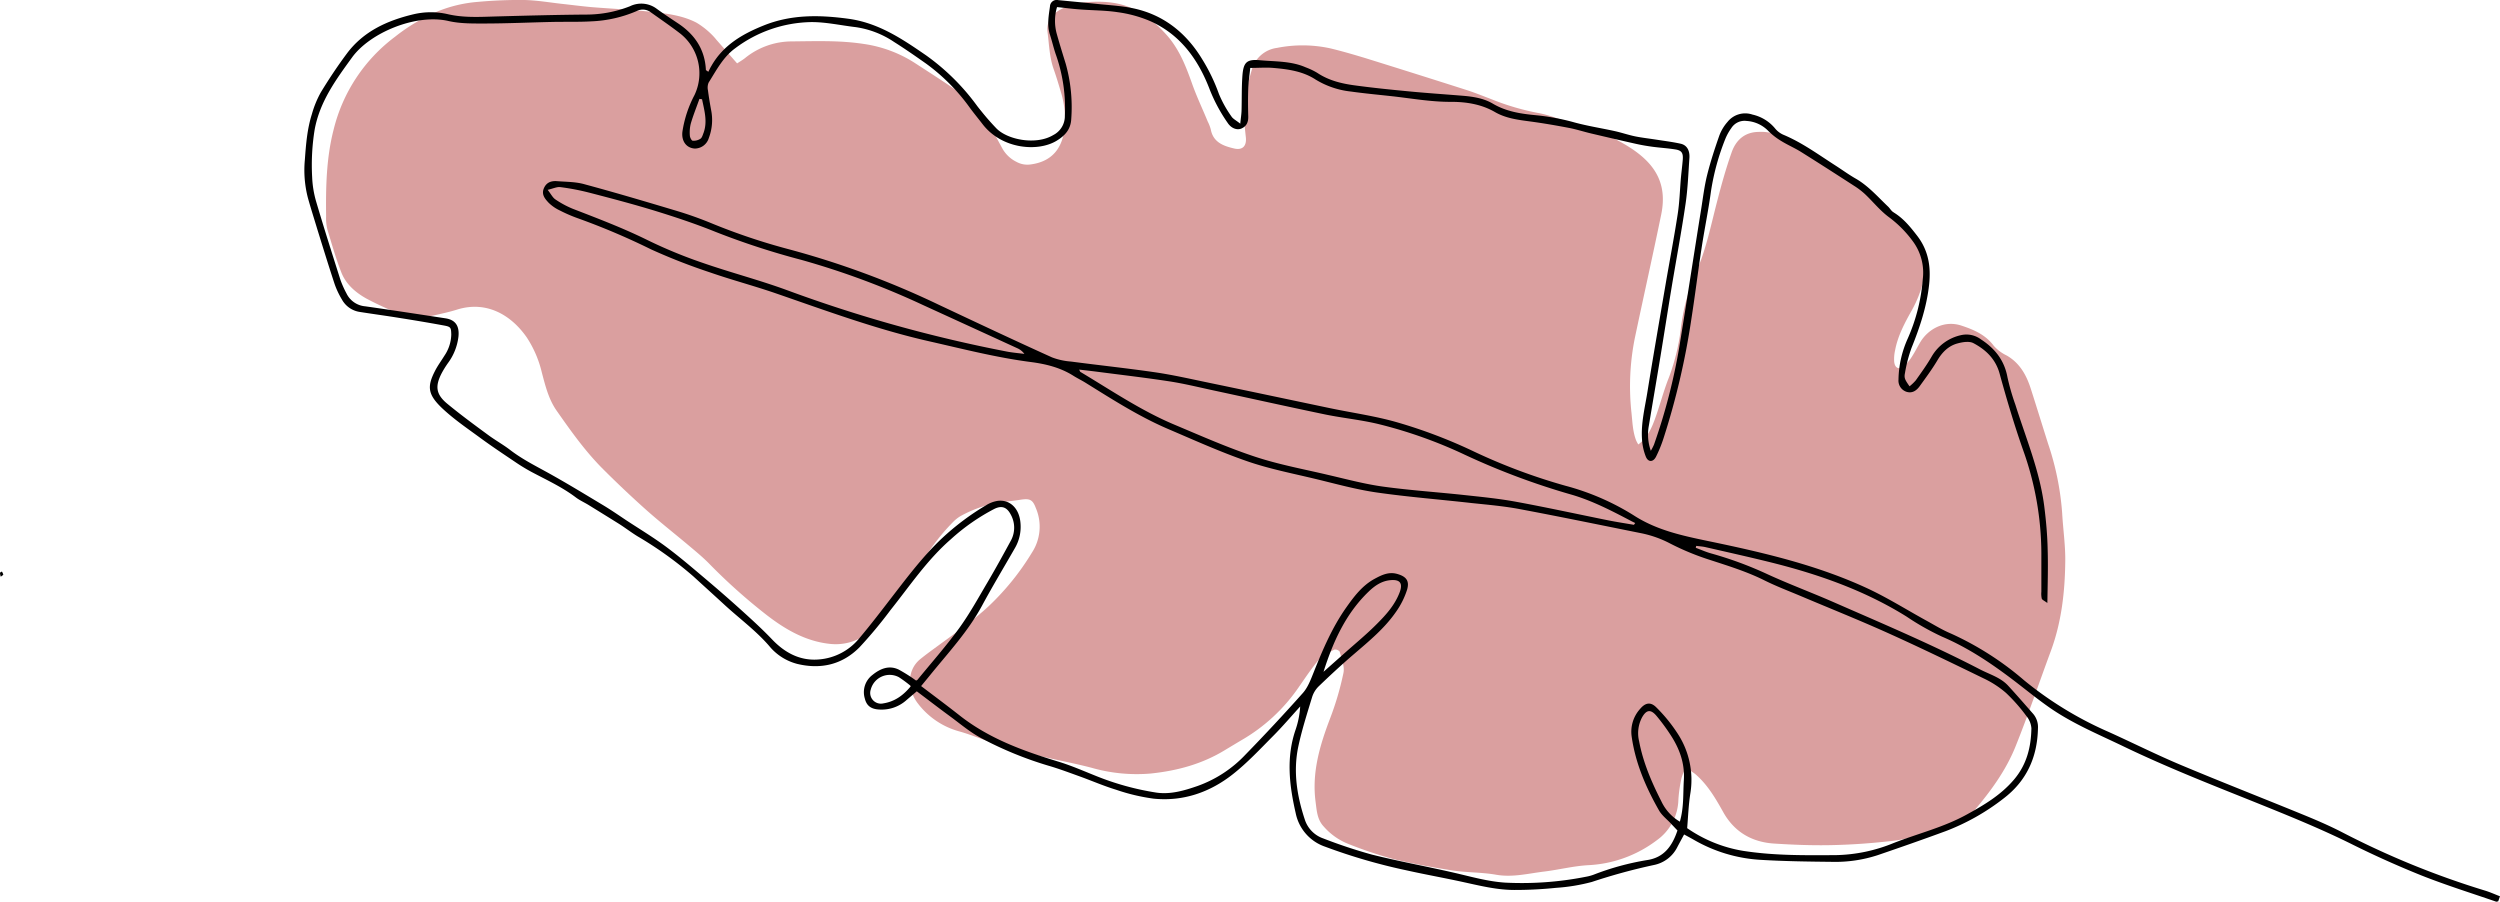
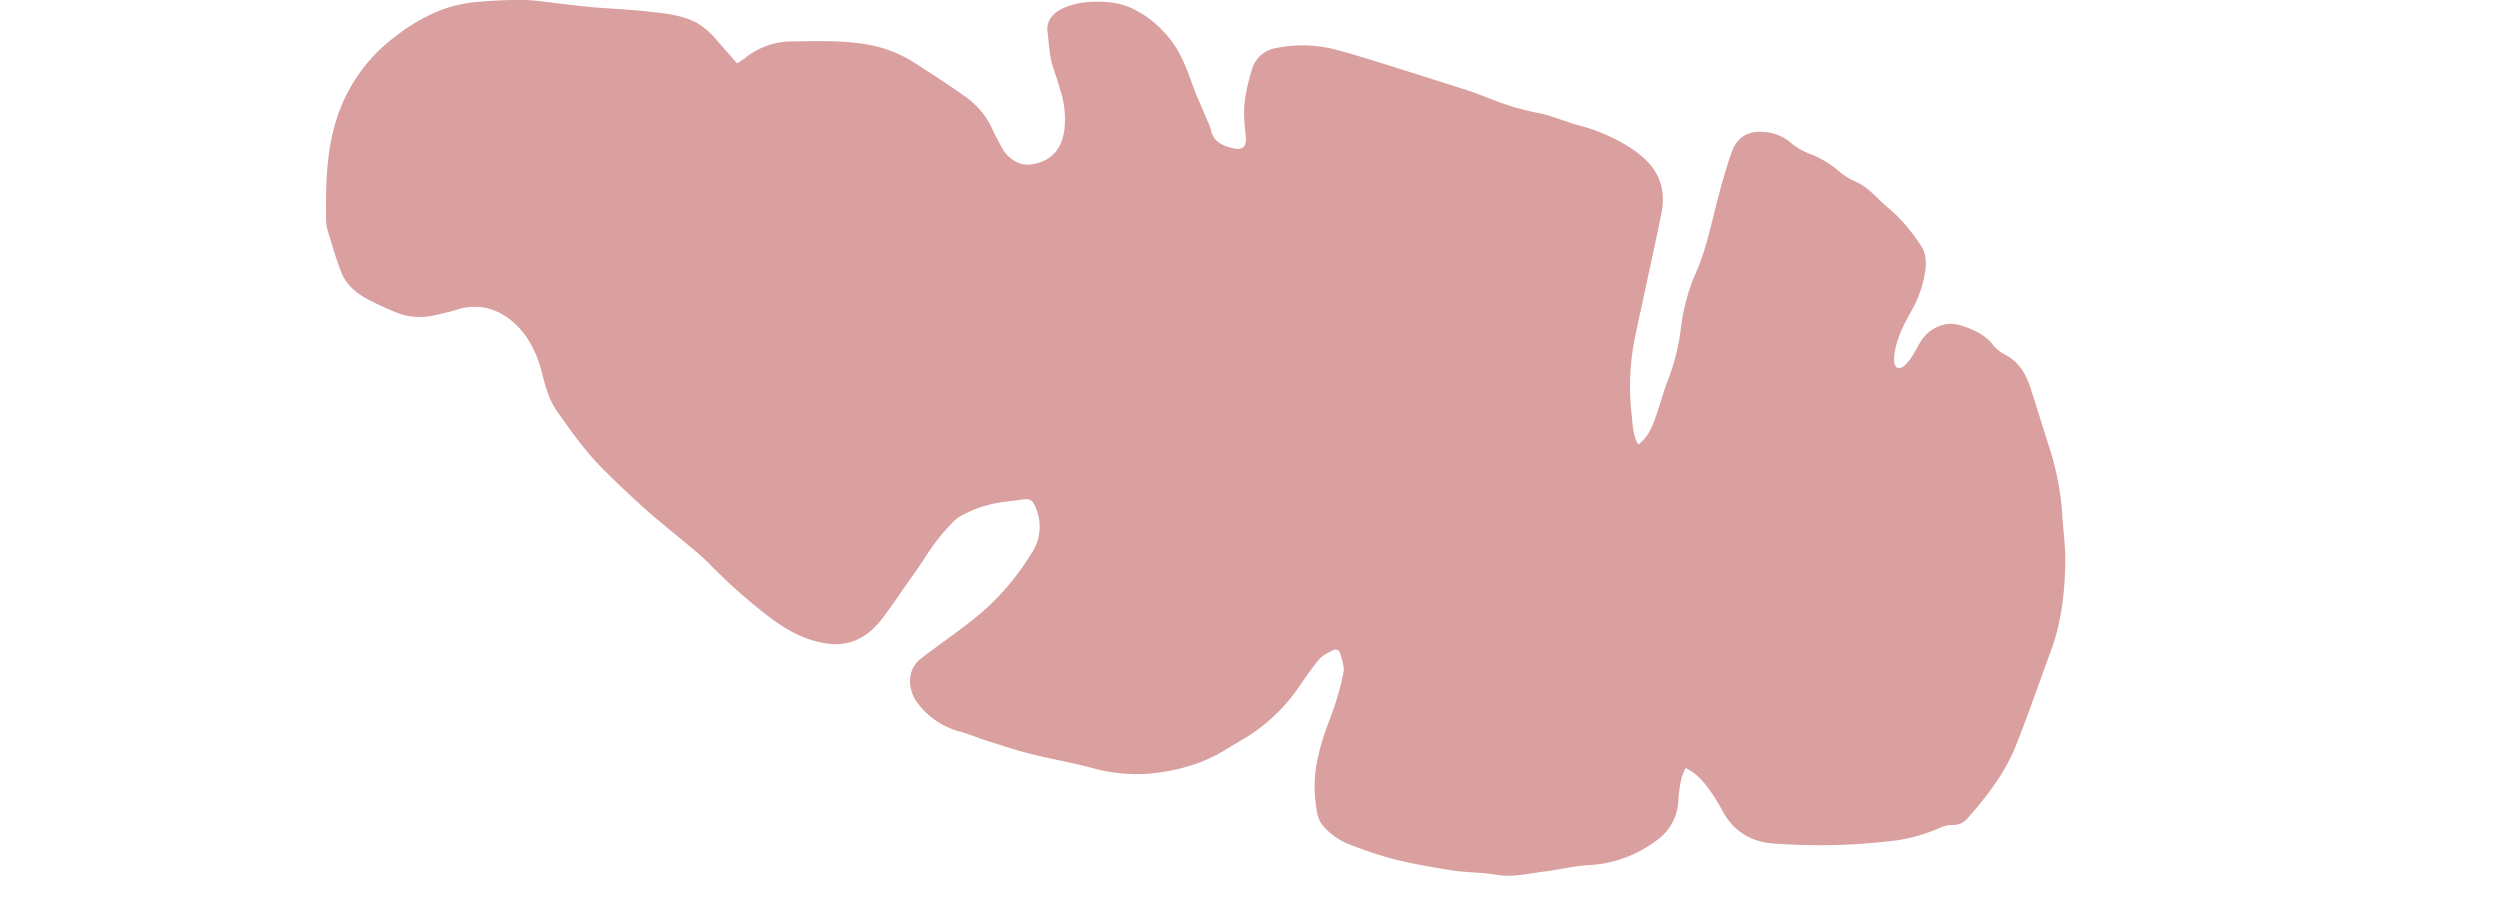
<svg xmlns="http://www.w3.org/2000/svg" viewBox="0 0 800.9 288.89">
  <defs>
    <style>.cls-1{fill:#da9f9f;}</style>
  </defs>
  <g id="Ebene_2" data-name="Ebene 2">
    <g id="Ebene_1-2" data-name="Ebene 1">
      <path class="cls-1" d="M236.14,20.31c.66-.44,1.63-1,2.5-1.67a23.82,23.82,0,0,1,14.61-5.37c7.82-.07,15.65-.39,23.41.8a41,41,0,0,1,16.47,6.14c5.29,3.45,10.63,6.81,15.74,10.51A25.21,25.21,0,0,1,317.73,41c1,2.24,2.2,4.37,3.36,6.52a10.47,10.47,0,0,0,4.58,4.35,7.23,7.23,0,0,0,4.63.79c7.24-1,10.13-5.76,10.75-11.69a29.51,29.51,0,0,0-1.18-11.47c-.72-2.44-1.44-4.88-2.29-7.27-1.39-3.89-1.47-8-2-12s2.46-6.56,5.3-7.73A24.16,24.16,0,0,1,348.26.68c4.63-.31,9.31-.14,13.72,1.7a32.6,32.6,0,0,1,10.74,7.72c4.74,4.82,7,10.58,9.16,16.66,1.45,4.12,3.35,8.08,5,12.11a13.39,13.39,0,0,1,1,2.56c.77,4.19,4.08,5.34,7.49,6.14,2.72.64,4.05-.83,3.75-3.59-.24-2.12-.45-4.24-.54-6.37-.22-5.15.93-10.08,2.38-15a9.67,9.67,0,0,1,8.17-7.27,41.86,41.86,0,0,1,17,.14c3.64.87,7.25,1.93,10.83,3q16.32,5.07,32.59,10.27c2.91.93,5.75,2.08,8.59,3.17a79.7,79.7,0,0,0,14.6,4.27c4.37.78,8.51,2.78,12.84,3.91a57.39,57.39,0,0,1,16.47,7.09c7.81,5,12.25,11.28,10.14,21.51-2.72,13.23-5.68,26.4-8.46,39.62a78.2,78.2,0,0,0-1.06,24c.3,2.95.4,5.88,1.44,8.68a11.18,11.18,0,0,0,.73,1.39c2.84-2.05,4.16-5,5.24-7.89,1.66-4.48,2.81-9.15,4.58-13.58a68.58,68.58,0,0,0,3.86-16,63.07,63.07,0,0,1,4.67-17.3c3.29-7.32,4.84-15.12,6.82-22.76,1.4-5.42,2.87-10.77,4.72-16,1.44-4.13,4.32-6.52,8.59-6.6a14.76,14.76,0,0,1,10,3.16,21.94,21.94,0,0,0,7.06,4.1,31.07,31.07,0,0,1,8.56,5.19A23.18,23.18,0,0,0,594,58c3.74,1.51,6.32,4.37,9.12,7,1.93,1.81,4.07,3.43,5.81,5.4a57.79,57.79,0,0,1,6.69,8.65c1.8,3,1.5,6.67.74,10.08a37.15,37.15,0,0,1-3.86,10.22c-2.29,4.07-4.52,8.22-5.39,12.9a12.6,12.6,0,0,0-.29,3.61c.22,2.1,1.52,2.69,3.13,1.4a12.92,12.92,0,0,0,2.55-3c1-1.53,1.8-3.19,2.75-4.75,2.3-3.8,7.37-7.1,13.14-5.19,4,1.33,7.72,2.92,10.36,6.5a13.15,13.15,0,0,0,4.14,3.08c4.17,2.41,6.29,6.26,7.69,10.62,1.89,5.9,3.71,11.82,5.58,17.73a89.14,89.14,0,0,1,4.47,22.05c.28,5.16,1.06,10.32,1,15.48-.11,9.78-1.18,19.46-4.61,28.75-3.78,10.21-7.27,20.53-11.33,30.63-3.09,7.69-8,14.4-13.37,20.69-.73.85-1.44,1.72-2.21,2.52a5.74,5.74,0,0,1-4.33,1.91,9.88,9.88,0,0,0-4.1.81,52.84,52.84,0,0,1-17,4.47c-6,.66-12.15,1.07-18.24,1.19s-12-.12-18-.5c-7.19-.44-12.84-3.71-16.4-10.11-2.49-4.47-5.07-8.85-9-12.21a24.31,24.31,0,0,0-3-1.9,16.39,16.39,0,0,0-1.35,3.23,45.07,45.07,0,0,0-1,6.91,16.45,16.45,0,0,1-6.9,13,39.49,39.49,0,0,1-22,8c-4.74.27-9.41,1.47-14.15,2.05-5.1.62-10.13,1.94-15.41,1-4.59-.8-9.33-.66-13.94-1.37-6.42-1-12.84-2.13-19.14-3.7a135.26,135.26,0,0,1-14.43-4.88,20.46,20.46,0,0,1-7.64-5.47c-2.14-2.27-2.25-5.15-2.62-7.94-1.24-9.38,1.36-18.06,4.64-26.68a94.41,94.41,0,0,0,4.29-14.61c.43-2.11-.64-4.56-1.2-6.8a1.87,1.87,0,0,0-1.69-.67c-1.68.87-3.61,1.65-4.79,3-2.5,2.92-4.64,6.17-6.85,9.34a56.35,56.35,0,0,1-18.31,16.78c-1.67,1-3.33,2-5,3-7.34,4.52-15.34,6.69-23.91,7.59a52.62,52.62,0,0,1-19-1.86c-6.39-1.67-12.92-2.8-19.32-4.4-4.63-1.16-9.17-2.66-13.73-4.1-3.1-1-6.11-2.27-9.25-3.13a24.9,24.9,0,0,1-13.21-8.86c-3.32-4.19-3.85-10.61.71-14.32,1.8-1.46,3.7-2.83,5.57-4.2,5.57-4.09,11.22-8,16.33-12.75A82,82,0,0,0,330.61,177a15.16,15.16,0,0,0,1.21-14.29c-1-2.66-1.95-3.08-4.86-2.62-2,.32-4,.52-6,.78a38.87,38.87,0,0,0-13.22,4.45,12.1,12.1,0,0,0-2.6,2.1,65.75,65.75,0,0,0-9,11.51c-1.78,2.72-3.68,5.37-5.54,8-2.51,3.59-4.95,7.22-7.57,10.72-3.47,4.63-7.75,8.1-13.79,8.66a16.7,16.7,0,0,1-3,0c-8-.75-14.66-4.64-20.85-9.45a182.2,182.2,0,0,1-18.41-16.5c-2-2-4.22-3.83-6.4-5.66-4.67-3.92-9.48-7.69-14-11.74s-9-8.29-13.31-12.6c-5.72-5.69-10.38-12.27-15-18.87-2.53-3.64-3.59-8-4.7-12.2a35.23,35.23,0,0,0-4.8-11.17c-5-7.22-12.95-11.9-22.4-8.92-2.42.76-4.91,1.29-7.39,1.85a20.37,20.37,0,0,1-12.57-1.17,98.31,98.31,0,0,1-9.12-4.28c-3.54-2-6.56-4.67-8-8.48-1.73-4.43-3-9-4.41-13.6a15.24,15.24,0,0,1-.41-4.23c-.11-9.36.06-18.69,2.43-27.85A52.85,52.85,0,0,1,126.52,11.8a59.85,59.85,0,0,1,13.31-8A43.3,43.3,0,0,1,153.11.6,145.81,145.81,0,0,1,168,0c4.14.1,8.27.83,12.41,1.28,3,.33,6.05.73,9.08,1,6.07.5,12.17.76,18.23,1.42,5.24.58,10.58,1.06,15.38,3.55a24.6,24.6,0,0,1,4.29,3.23,19.93,19.93,0,0,1,2.08,2.22Z" />
-       <path d="M295.09,219.79c4.28,3.25,8.34,6.27,12.32,9.4,9.4,7.41,20.38,11.39,31.66,14.81,4,1.22,7.92,2.93,11.84,4.5a87.36,87.36,0,0,0,19.49,5.41c4.54.68,9-.63,13.33-2.14a39.08,39.08,0,0,0,15.25-10q9.43-9.68,18.41-19.76c1.62-1.82,2.55-4.35,3.48-6.68,2.88-7.2,5.9-14.31,10.39-20.68,2.51-3.55,5.15-7.06,9.07-9.2,2.21-1.2,4.51-2.35,7.22-1.6,2.9.8,4.08,2.19,3.22,5.08a25.74,25.74,0,0,1-3.49,7c-3.69,5.37-8.71,9.48-13.62,13.7-3.85,3.3-7.58,6.76-11.24,10.28a8.28,8.28,0,0,0-2.08,3.44c-1.6,5.26-3.29,10.52-4.43,15.89-1.67,8-.4,15.79,2.13,23.41a9.44,9.44,0,0,0,5.85,5.94,161.25,161.25,0,0,0,15.61,5.19c8.8,2.2,17.74,3.82,26.58,5.87,5.35,1.24,10.64,2.76,16.15,3.11a105.52,105.52,0,0,0,25.88-1.89,14.66,14.66,0,0,0,2.44-.66,85,85,0,0,1,17.07-4.67c5.46-.79,8.09-4.49,9.77-9.49-.68-.72-1.4-1.46-2.1-2.22-1.3-1.39-2.9-2.61-3.82-4.22-4.21-7.39-7.55-15.15-8.75-23.66a10.9,10.9,0,0,1,2.69-8.83c1.67-2,3.36-2.35,5.19-.52a50,50,0,0,1,6.78,8.3,27.08,27.08,0,0,1,4.12,19.41c-.55,3.53-.68,7.13-1,11a44,44,0,0,0,17.8,7.25c9.86,1.56,19.82,1.45,29.78,1.39a51.1,51.1,0,0,0,18.5-3.85c7.86-3.08,16.14-5.07,23.59-9.21,5.47-3,10.85-6.22,15-11.1s5.49-10.45,5.61-16.5a7,7,0,0,0-1.64-3.95,54.48,54.48,0,0,0-6.51-7.37,31.29,31.29,0,0,0-7.13-4.63c-10.17-4.95-20.36-9.89-30.68-14.54-9.15-4.12-18.47-7.85-27.72-11.76-4-1.69-8.06-3.22-11.92-5.15-5.52-2.75-11.35-4.55-17.18-6.45a83,83,0,0,1-12.87-5.28,34.78,34.78,0,0,0-9.47-3.36c-12.82-2.57-25.63-5.23-38.48-7.64-5.18-1-10.45-1.45-15.7-2-10.17-1.15-20.38-1.94-30.51-3.4-6.55-.95-13-2.75-19.46-4.31-7.38-1.78-14.89-3.23-22-5.7-8.67-3-17.06-6.8-25.51-10.41-9.27-4-17.73-9.44-26.27-14.74-1.26-.78-2.6-1.42-3.85-2.21-4.2-2.66-8.88-3.79-13.73-4.42-11-1.43-21.75-4.2-32.56-6.65-16.74-3.8-32.79-9.73-49-15.33-7-2.42-14.14-4.29-21.12-6.72a191,191,0,0,1-18.87-7.37,224.6,224.6,0,0,0-23.33-9.92,47.62,47.62,0,0,1-5.83-2.51,13.11,13.11,0,0,1-3.65-2.49c-1.19-1.27-2.47-2.71-1.49-4.8.86-1.85,2.42-2.28,4.21-2.14,2.94.23,6,.19,8.79,1,9.88,2.67,19.71,5.59,29.52,8.53,3.73,1.12,7.43,2.44,11,3.91A199.62,199.62,0,0,0,253,79.93a277.49,277.49,0,0,1,47.78,17.72C312.8,103.31,324.87,109,337,114.48a21.51,21.51,0,0,0,6.13,1.35c9,1.19,18,2.14,27,3.45,5.63.83,11.2,2.1,16.78,3.26,13.13,2.72,26.24,5.51,39.36,8.26,7,1.46,14.18,2.46,21.06,4.42a161.42,161.42,0,0,1,25.15,9.57,187.32,187.32,0,0,0,29.07,10.84,79.7,79.7,0,0,1,21.75,9.42c7.33,4.76,15.43,6.51,23.72,8.24,17.7,3.68,35.34,7.73,51.8,15.47,6.31,3,12.23,6.72,18.35,10.08,2.59,1.43,5.14,3,7.85,4.13a97.66,97.66,0,0,1,23.46,15,115.8,115.8,0,0,0,27,16.49c7.81,3.53,15.48,7.38,23.37,10.69,13,5.45,26.07,10.55,39.08,15.88,4.2,1.72,8.4,3.53,12.43,5.61a270.84,270.84,0,0,0,45.74,18.67c1.59.48,3.12,1.18,4.8,1.83-.25.69-.42,1.17-.57,1.6-.28.05-.51.17-.68.11-8-2.76-16.06-5.28-23.91-8.39-7.46-3-14.79-6.28-22-9.86-10.52-5.25-21.41-9.61-32.3-14-13.83-5.53-27.68-11-41.12-17.47-8.3-4-16.85-7.52-24.38-12.91-4-2.83-7.73-5.92-11.62-8.85-6.94-5.23-14.13-10-22.21-13.43a81.75,81.75,0,0,1-11.32-6.41c-13.43-8.37-28.14-13.53-43.38-17.34-7-1.74-14-3.29-21-4.9-1-.23-2-.28-3-.41-.06.21-.11.41-.16.62,1.64.6,3.24,1.33,4.91,1.79A118.6,118.6,0,0,1,566.32,184c6.91,3.17,14.06,5.83,21,8.87,15.79,6.91,31.67,13.62,47,21.58,3.08,1.6,6.55,2.56,9,5.21,2.72,2.95,5.35,6,8,9a6.54,6.54,0,0,1,1.56,4.69c-.2,9.24-3.63,16.85-11.08,22.5a71.62,71.62,0,0,1-18.47,10.41c-7.23,2.66-14.51,5.21-21.8,7.7a43.72,43.72,0,0,1-14.66,2.14c-7.73-.08-15.47-.19-23.18-.66a48.29,48.29,0,0,1-21-6.37c-1-.57-2-1.11-3.17-1.74-.74,1.37-1.44,2.65-2.12,3.94a10.73,10.73,0,0,1-7.55,5.84A188.11,188.11,0,0,0,510,282.53a59.44,59.44,0,0,1-11.53,1.9,128.29,128.29,0,0,1-13.29.68c-5.51,0-10.87-1.31-16.24-2.49-6.07-1.34-12.2-2.42-18.27-3.78a183.35,183.35,0,0,1-26.14-7.59,14.34,14.34,0,0,1-9.43-10.7c-2.06-9-3.13-17.92,0-26.91a28.29,28.29,0,0,0,1.43-7.32c-2.88,3.16-5.65,6.43-8.67,9.46-4.17,4.2-8.25,8.58-12.88,12.23-7.37,5.83-16,8.82-25.46,7.84a62.71,62.71,0,0,1-12-2.86c-3.93-1.2-7.72-2.85-11.59-4.25-3.37-1.21-6.74-2.49-10.18-3.48a116.73,116.73,0,0,1-21.09-8.62c-3.73-1.92-7-4.74-10.41-7.24s-6.94-5.21-10.55-7.93c-1.09.94-2.21,1.88-3.32,2.83a11.89,11.89,0,0,1-8.77,3c-2.51-.14-4-1.16-4.57-3.57a6.93,6.93,0,0,1,2.39-7.45c2.45-2,5.31-3.3,8.49-1.77a51.88,51.88,0,0,1,5.53,3.5.9.9,0,0,0,.5-.26c4.48-5.48,9.19-10.8,13.34-16.52,3.4-4.7,6.21-9.84,9.17-14.85,2.52-4.29,4.92-8.65,7.28-13a8.67,8.67,0,0,0,.07-8.53c-1.22-2.33-2.83-3-5.22-1.84a65.63,65.63,0,0,0-14,9.77c-7.58,6.6-13.13,14.92-19.33,22.69a142.45,142.45,0,0,1-9.94,11.93c-5.49,5.51-12.31,7.12-19.91,5.29a17.16,17.16,0,0,1-9-5.76c-4.33-5-9.66-8.87-14.47-13.32-3.26-3-6.58-6-9.86-9a119.27,119.27,0,0,0-17.77-12.76c-2.08-1.27-4-2.76-6.07-4.07-3.2-2-6.44-4-9.68-6-1.35-.83-2.83-1.48-4.09-2.43-4.42-3.34-9.44-5.63-14.29-8.21a61.07,61.07,0,0,1-5.4-3.32c-3.6-2.42-7.22-4.83-10.72-7.39-4.18-3.07-8.51-6-12.27-9.52-4.81-4.52-5-7.06-2.44-12.07.86-1.69,2-3.22,3-4.85a12.57,12.57,0,0,0,2.22-6.84c-.07-2.25-.14-2.47-2.43-2.89-4.66-.86-9.34-1.64-14-2.38-4.27-.69-8.56-1.27-12.83-1.94a7.83,7.83,0,0,1-5.78-4A26.53,26.53,0,0,1,107.2,91c-1.92-5.82-3.72-11.68-5.54-17.53-1-3.33-2.07-6.67-3-10a35.35,35.35,0,0,1-1-12.23c.36-5,.75-9.93,2.26-14.69a31.91,31.91,0,0,1,2.88-7c2.57-4.24,5.35-8.4,8.31-12.38,5.34-7.17,13-10.61,21.42-12.61a24.09,24.09,0,0,1,11,0c5.13,1.18,10.26.85,15.41.71,9.53-.26,19.06-.52,28.59-.6A38.2,38.2,0,0,0,201.82,2a8.24,8.24,0,0,1,8.63.86c2.22,1.62,4.52,3.13,6.8,4.65,5.33,3.55,8.59,8.34,8.89,14.94l.78.55c.32-.64.62-1.29,1-1.91,3.77-6.61,9.84-10.15,16.68-12.91C253.46,4.6,262.43,4.75,271.72,6c9.69,1.3,17.3,6.46,25,11.76A71.53,71.53,0,0,1,313.08,34a86.05,86.05,0,0,0,6,7c3.53,3.78,12.81,5.6,18.32,2.28a6.8,6.8,0,0,0,3.74-6.11,51.78,51.78,0,0,0-2.77-19.36c-.79-2.18-1.28-4.47-2-6.67-1-3.05-.42-6.07,0-9.1a2.15,2.15,0,0,1,2.66-2c4.1.41,8.2.77,12.29,1.2,3.88.42,7.81.6,11.62,1.4C372.71,4.68,380,10.49,385.15,19a58,58,0,0,1,5.35,11.11,36.4,36.4,0,0,0,4,7.19c.49.78,1.48,1.25,2.83,2.32.19-1.86.37-3,.41-4.06.11-3.82,0-7.65.29-11.45.34-4.2,1.43-5.2,5.64-4.81,4.9.45,9.95.22,14.62,2.27A22.54,22.54,0,0,1,422,23.34c3.63,2.43,7.73,3.43,11.92,4,5.85.8,11.74,1.39,17.62,1.95,5.57.53,11.16.91,16.74,1.36,3.5.28,7,.79,10,2.58,4.25,2.51,8.92,3.22,13.65,3.67a72.06,72.06,0,0,1,12.42,2.31c4.26,1.17,8.65,1.84,13,2.8,2.16.48,4.26,1.21,6.43,1.66s4.56.71,6.85,1.07c2.6.41,5.22.73,7.79,1.3,2,.45,3,2.18,2.79,4.73-.34,4.84-.51,9.73-1.22,14.52-1.32,9-3,17.93-4.49,26.89-1.21,7.31-2.34,14.62-3.54,21.92s-2.49,14.8-3.72,22.2a15.52,15.52,0,0,0,.62,8.12,20.11,20.11,0,0,0,1-1.94,188.41,188.41,0,0,0,8.17-31.61c2.4-14.7,4.63-29.43,7-44.14.56-3.55,1-7.15,1.86-10.62,1.07-4.29,2.45-8.52,3.92-12.7a13.93,13.93,0,0,1,2.59-4.32,7.23,7.23,0,0,1,8-2.39,13.15,13.15,0,0,1,7.2,4.37,7.11,7.11,0,0,0,2.72,2.1c6,2.51,11.21,6.34,16.63,9.82,2.22,1.42,4.37,3,6.65,4.29,4,2.33,7,5.81,10.28,8.92.61.57,1,1.42,1.73,1.83,3.15,1.9,5.34,4.61,7.58,7.51,3.66,4.75,4.42,10,3.83,15.55-.75,7.1-3,13.81-5.66,20.41a45.32,45.32,0,0,0-2.08,8c-.34,1.59,0,2.17,1.46,4.26a15.2,15.2,0,0,0,2-1.91c1.76-2.5,3.58-5,5.1-7.64a14.44,14.44,0,0,1,9.47-6.86,7.75,7.75,0,0,1,6.33,1.39c4.44,2.88,7.49,6.7,8.47,12.11a72.43,72.43,0,0,0,2.54,8.81c3.39,10.77,7.82,21.25,9.25,32.57.58,4.6,1,9.25,1.09,13.89.16,5.48,0,11-.1,17.05-1-.73-1.65-1-1.79-1.39a7.28,7.28,0,0,1-.13-2.2c0-4.13,0-8.25,0-12.37a98.9,98.9,0,0,0-5.82-32.95c-2.83-8.06-5.28-16.28-7.54-24.52-1.29-4.74-4.42-7.69-8.39-9.8-1.34-.72-3.54-.36-5.18.1-2.84.79-4.82,2.78-6.36,5.37-1.72,2.9-3.75,5.62-5.73,8.37-1,1.35-2.31,2.27-4.08,1.77a3.76,3.76,0,0,1-2.67-3.92,32.7,32.7,0,0,1,.84-6.89,33.62,33.62,0,0,1,2.13-6.3,58.12,58.12,0,0,0,4.81-19,16.86,16.86,0,0,0-3.08-12,36,36,0,0,0-7.71-7.83c-2.87-2.1-5.15-5-7.76-7.46a24.54,24.54,0,0,0-3.51-2.66c-5.69-3.68-11.38-7.34-17.12-10.93-2-1.22-4.11-2.13-6.08-3.34A21.41,21.41,0,0,1,566.54,42a10.56,10.56,0,0,0-7-3.25,5,5,0,0,0-4.9,2.3,16.89,16.89,0,0,0-1.86,3.31,76.22,76.22,0,0,0-4.63,16.77c-.81,6.07-2.07,12.09-3,18.15-1.17,7.62-2.11,15.29-3.3,22.91a237.83,237.83,0,0,1-8.94,38.27,42.09,42.09,0,0,1-2.39,5.86c-.91,1.79-2.5,1.81-3.25,0a17.86,17.86,0,0,1-1.23-5.5c-.39-5.33,1-10.51,1.8-15.71,1.83-11.27,3.78-22.52,5.71-33.78,1.3-7.6,2.76-15.18,3.93-22.81.58-3.74.68-7.57,1-11.35.18-2,.45-4,.61-6,.17-2.19-.36-3-2.46-3.31-2.39-.38-4.82-.52-7.22-.84-1.77-.24-3.54-.54-5.28-.93-4.83-1.08-9.65-2.21-14.47-3.35-2.35-.56-4.66-1.31-7-1.76-4.13-.79-8.29-1.51-12.46-2.07-3.9-.52-7.79-1-11.25-3-4.45-2.58-9.39-3.31-14.34-3.28-6.4,0-12.62-1.14-18.91-1.83-4.3-.47-8.61-.87-12.89-1.47a27.22,27.22,0,0,1-11.32-3.83c-4.11-2.69-8.85-3.33-13.59-3.74-2.31-.2-4.65,0-7.37,0-.23,2.29-.56,4.45-.64,6.62-.11,3-.09,5.94,0,8.91.05,1.79-.51,3.14-2.16,3.87-1.38.62-3.23,0-4.39-1.73a52.25,52.25,0,0,1-5.72-10.56c-3.67-9.7-9.42-17.81-19.22-22.14A40.23,40.23,0,0,0,358,3.9C354,3.29,349.81,3.34,345.7,3c-2.31-.17-4.6-.47-7.07-.73a15.52,15.52,0,0,0-.11,8.49c.91,3.26,1.91,6.49,2.91,9.72a51.45,51.45,0,0,1,1.76,17.59c-.15,3.27-1.88,5.3-4.66,7-6,3.69-17.56,2.73-23.73-5.27-1.35-1.76-2.77-3.47-4.09-5.26a62.34,62.34,0,0,0-14-14.14c-3.38-2.38-6.77-4.75-10.27-6.95a29.56,29.56,0,0,0-12.32-4.76c-4.81-.56-9.63-1.67-14.43-1.61a41.67,41.67,0,0,0-24.17,8.39c-3.83,2.79-6,7-8.51,11a4.12,4.12,0,0,0-.21,2.46c.27,2.09.62,4.18,1,6.25a16.27,16.27,0,0,1-.73,9.06,4.7,4.7,0,0,1-4.52,3.35c-2.71-.19-4.3-2.42-3.93-5.42a36.87,36.87,0,0,1,3.86-11.7A16.25,16.25,0,0,0,218,10.81c-3.09-2.39-6.31-4.59-9.49-6.85a4.24,4.24,0,0,0-4.49-.44,40.71,40.71,0,0,1-14.36,3.31c-4.23.25-8.48.11-12.72.2-7.09.15-14.18.48-21.27.5-4,0-8.13.09-12-.8-10.4-2.41-25.12,3.73-30.87,11.65-5.18,7.14-10.36,14.16-12,23.17A71,71,0,0,0,100,56.73a32.58,32.58,0,0,0,1.26,7.77c2.48,8.42,5.14,16.78,7.8,25.15A31.09,31.09,0,0,0,111,94a7.33,7.33,0,0,0,6,4.13c8.57,1.22,17.12,2.54,25.68,3.84,3.21.48,4.54,2.42,4.19,5.88a17.73,17.73,0,0,1-3.36,8.46,30,30,0,0,0-2,3.22c-2.2,4.22-1.85,6.82,1.79,9.82,4.24,3.5,8.67,6.76,13.09,10,2.2,1.63,4.65,3,6.82,4.63,3.79,2.95,8,5.09,12.19,7.39,6,3.32,11.89,6.91,17.78,10.45,2.53,1.52,5,3.22,7.44,4.85,4.24,2.79,8.61,5.42,12.69,8.44,4.49,3.33,8.75,7,13,10.59q6.06,5.12,11.94,10.45c3.14,2.84,6.25,5.71,9.17,8.77,4.1,4.28,9,6.85,14.92,6.34a18.57,18.57,0,0,0,12.9-6.73c3.75-4.45,7.28-9.08,10.83-13.69,4.92-6.37,9.77-12.79,15.66-18.35a81.35,81.35,0,0,1,14.21-10.65,9.91,9.91,0,0,1,3.52-1.36c3.95-.6,7,2.27,7.44,6.85a13.51,13.51,0,0,1-1.76,8.25c-3.52,6.16-7.19,12.24-10.55,18.48-4.48,8.28-10.85,15.1-16.71,22.33Zm228.36-51.66.4-.57-1.11-.55c-6.26-3.29-12.52-6.57-19.38-8.57a231.55,231.55,0,0,1-34.1-12.76,147.36,147.36,0,0,0-27.1-9.69c-5.71-1.44-11.64-2-17.42-3.17-12.08-2.51-24.12-5.2-36.19-7.79-4.64-1-9.26-2.14-13.94-2.86-7.71-1.18-15.46-2.08-23.2-3.09-1.84-.24-3.69-.44-5.7-.68.23.42.28.67.43.76,9.89,5.91,19.45,12.42,30.13,16.9,8.56,3.6,17.08,7.38,25.89,10.28,7.69,2.54,15.74,4,23.65,5.88,5.76,1.34,11.5,2.88,17.34,3.68,8.67,1.19,17.43,1.76,26.14,2.71,5.45.59,10.93,1.13,16.32,2.12,10,1.84,19.86,4,29.79,6C518.07,167.26,520.76,167.67,523.45,168.13Zm-348-107.31c1.09,1.39,1.61,2.5,2.48,3.07a30.39,30.39,0,0,0,5.57,3c8.08,3.13,16.17,6.19,24,10.06A151.7,151.7,0,0,0,225,84.17c9.07,3.16,18.41,5.57,27.41,8.89a449,449,0,0,0,70.11,19.56c1.86.36,3.76.51,5.65.75a5.66,5.66,0,0,0-2.33-1.84q-15.12-6.94-30.26-13.86a255.11,255.11,0,0,0-38.9-14.43,244.4,244.4,0,0,1-27.38-8.93c-6.16-2.49-12.48-4.61-18.83-6.58-7.16-2.21-14.41-4.12-21.66-6a76.57,76.57,0,0,0-9.27-1.78C178.45,59.79,177.25,60.4,175.45,60.82ZM538.16,263.23c1.32-4.59,1-8.91,1.27-13.19.37-5.59-1.44-10.38-4.43-14.87a63.19,63.19,0,0,0-4.32-5.83c-1.85-2.18-3.22-2-4.62.46a10.85,10.85,0,0,0-.95,7.68c1.28,6.8,4,13.1,7.11,19.21A14.91,14.91,0,0,0,538.16,263.23ZM424,215.22l7.08-6.28c3.38-3,6.9-5.9,10.08-9.12,3-3,5.78-6.12,7.29-10.21,1-2.81,0-4-2.91-3.76s-5.12,1.78-7.13,3.72C431.08,196.64,427.06,205.62,424,215.22ZM291.82,219.8a40.8,40.8,0,0,0-3.86-2.86,6.26,6.26,0,0,0-9,3.95,3.43,3.43,0,0,0,4,4.45C286.61,224.77,289.37,222.79,291.82,219.8Zm-66.9-188-.85-.12c-.94,2.65-2,5.27-2.78,7.95A11.71,11.71,0,0,0,221,43.4c0,.6.54,1.65.91,1.68a4,4,0,0,0,2.5-.64c.52-.36.72-1.24,1-1.92C226.71,38.87,225.62,35.36,224.92,31.83Z" />
-       <path d="M.26,184.76A3.8,3.8,0,0,1,0,183.55c0-.18.39-.31.6-.46a3.22,3.22,0,0,1,.45,1C1.08,184.2.68,184.4.26,184.76Z" />
    </g>
  </g>
</svg>